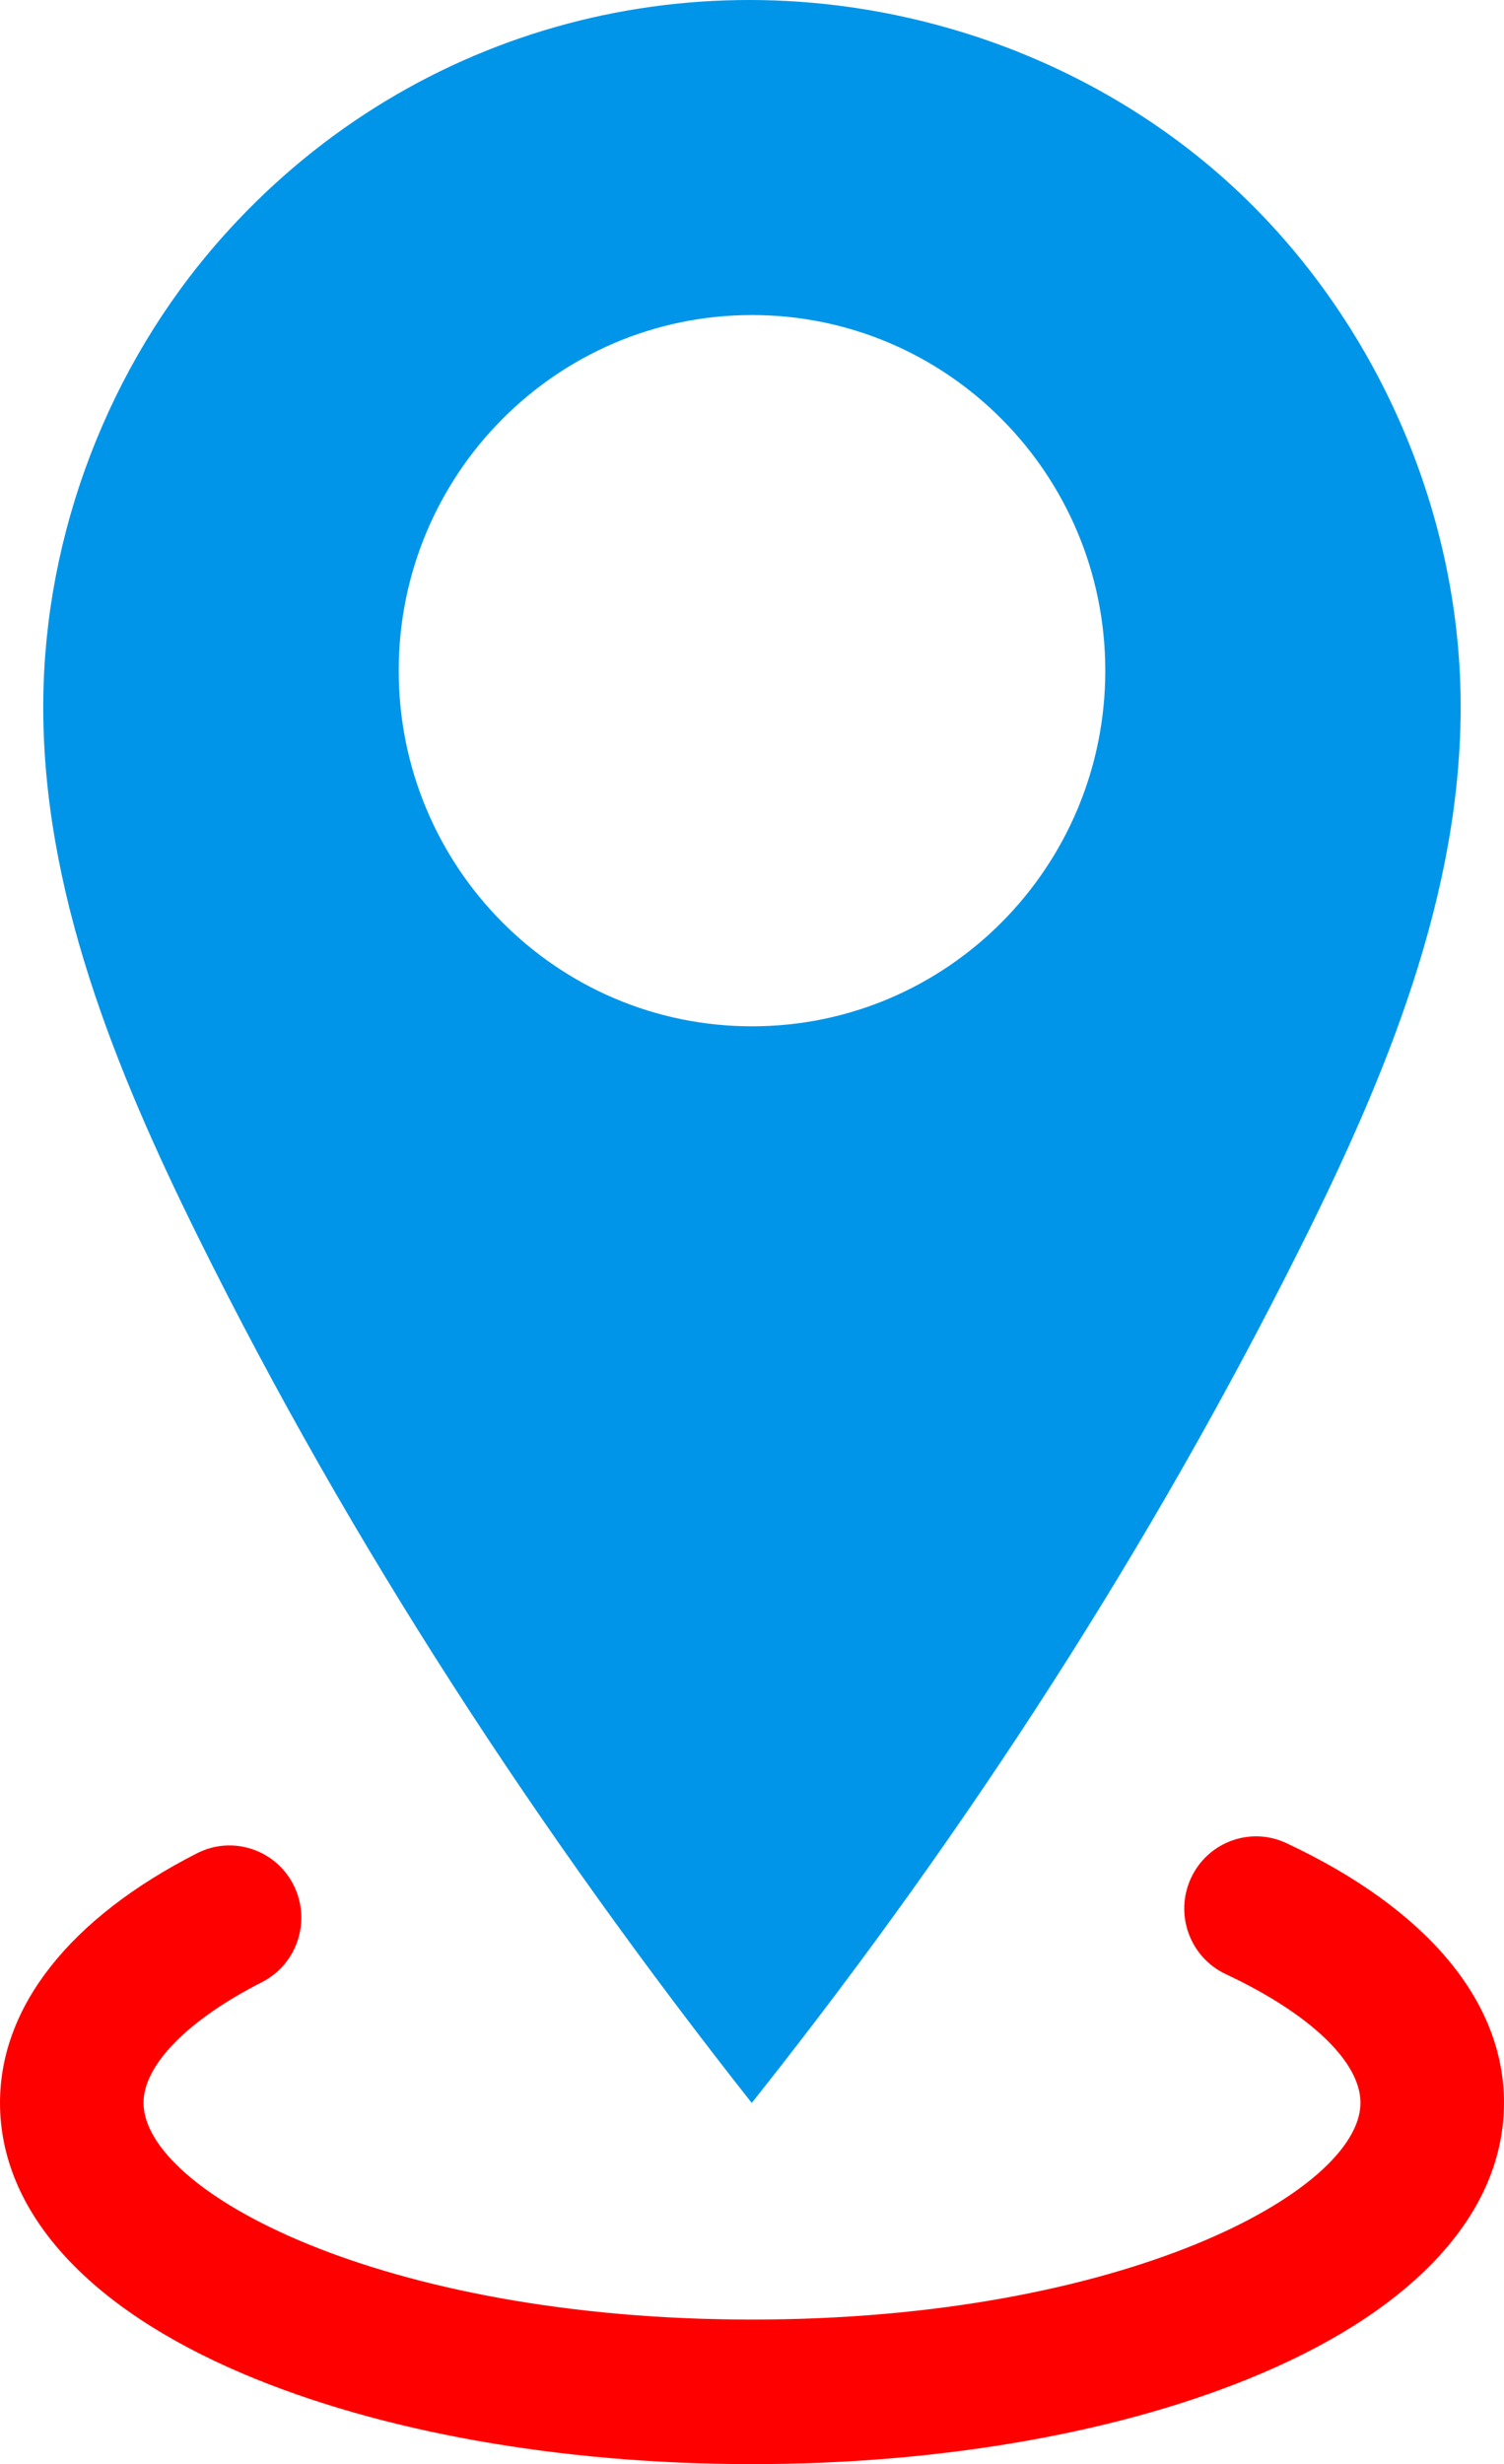
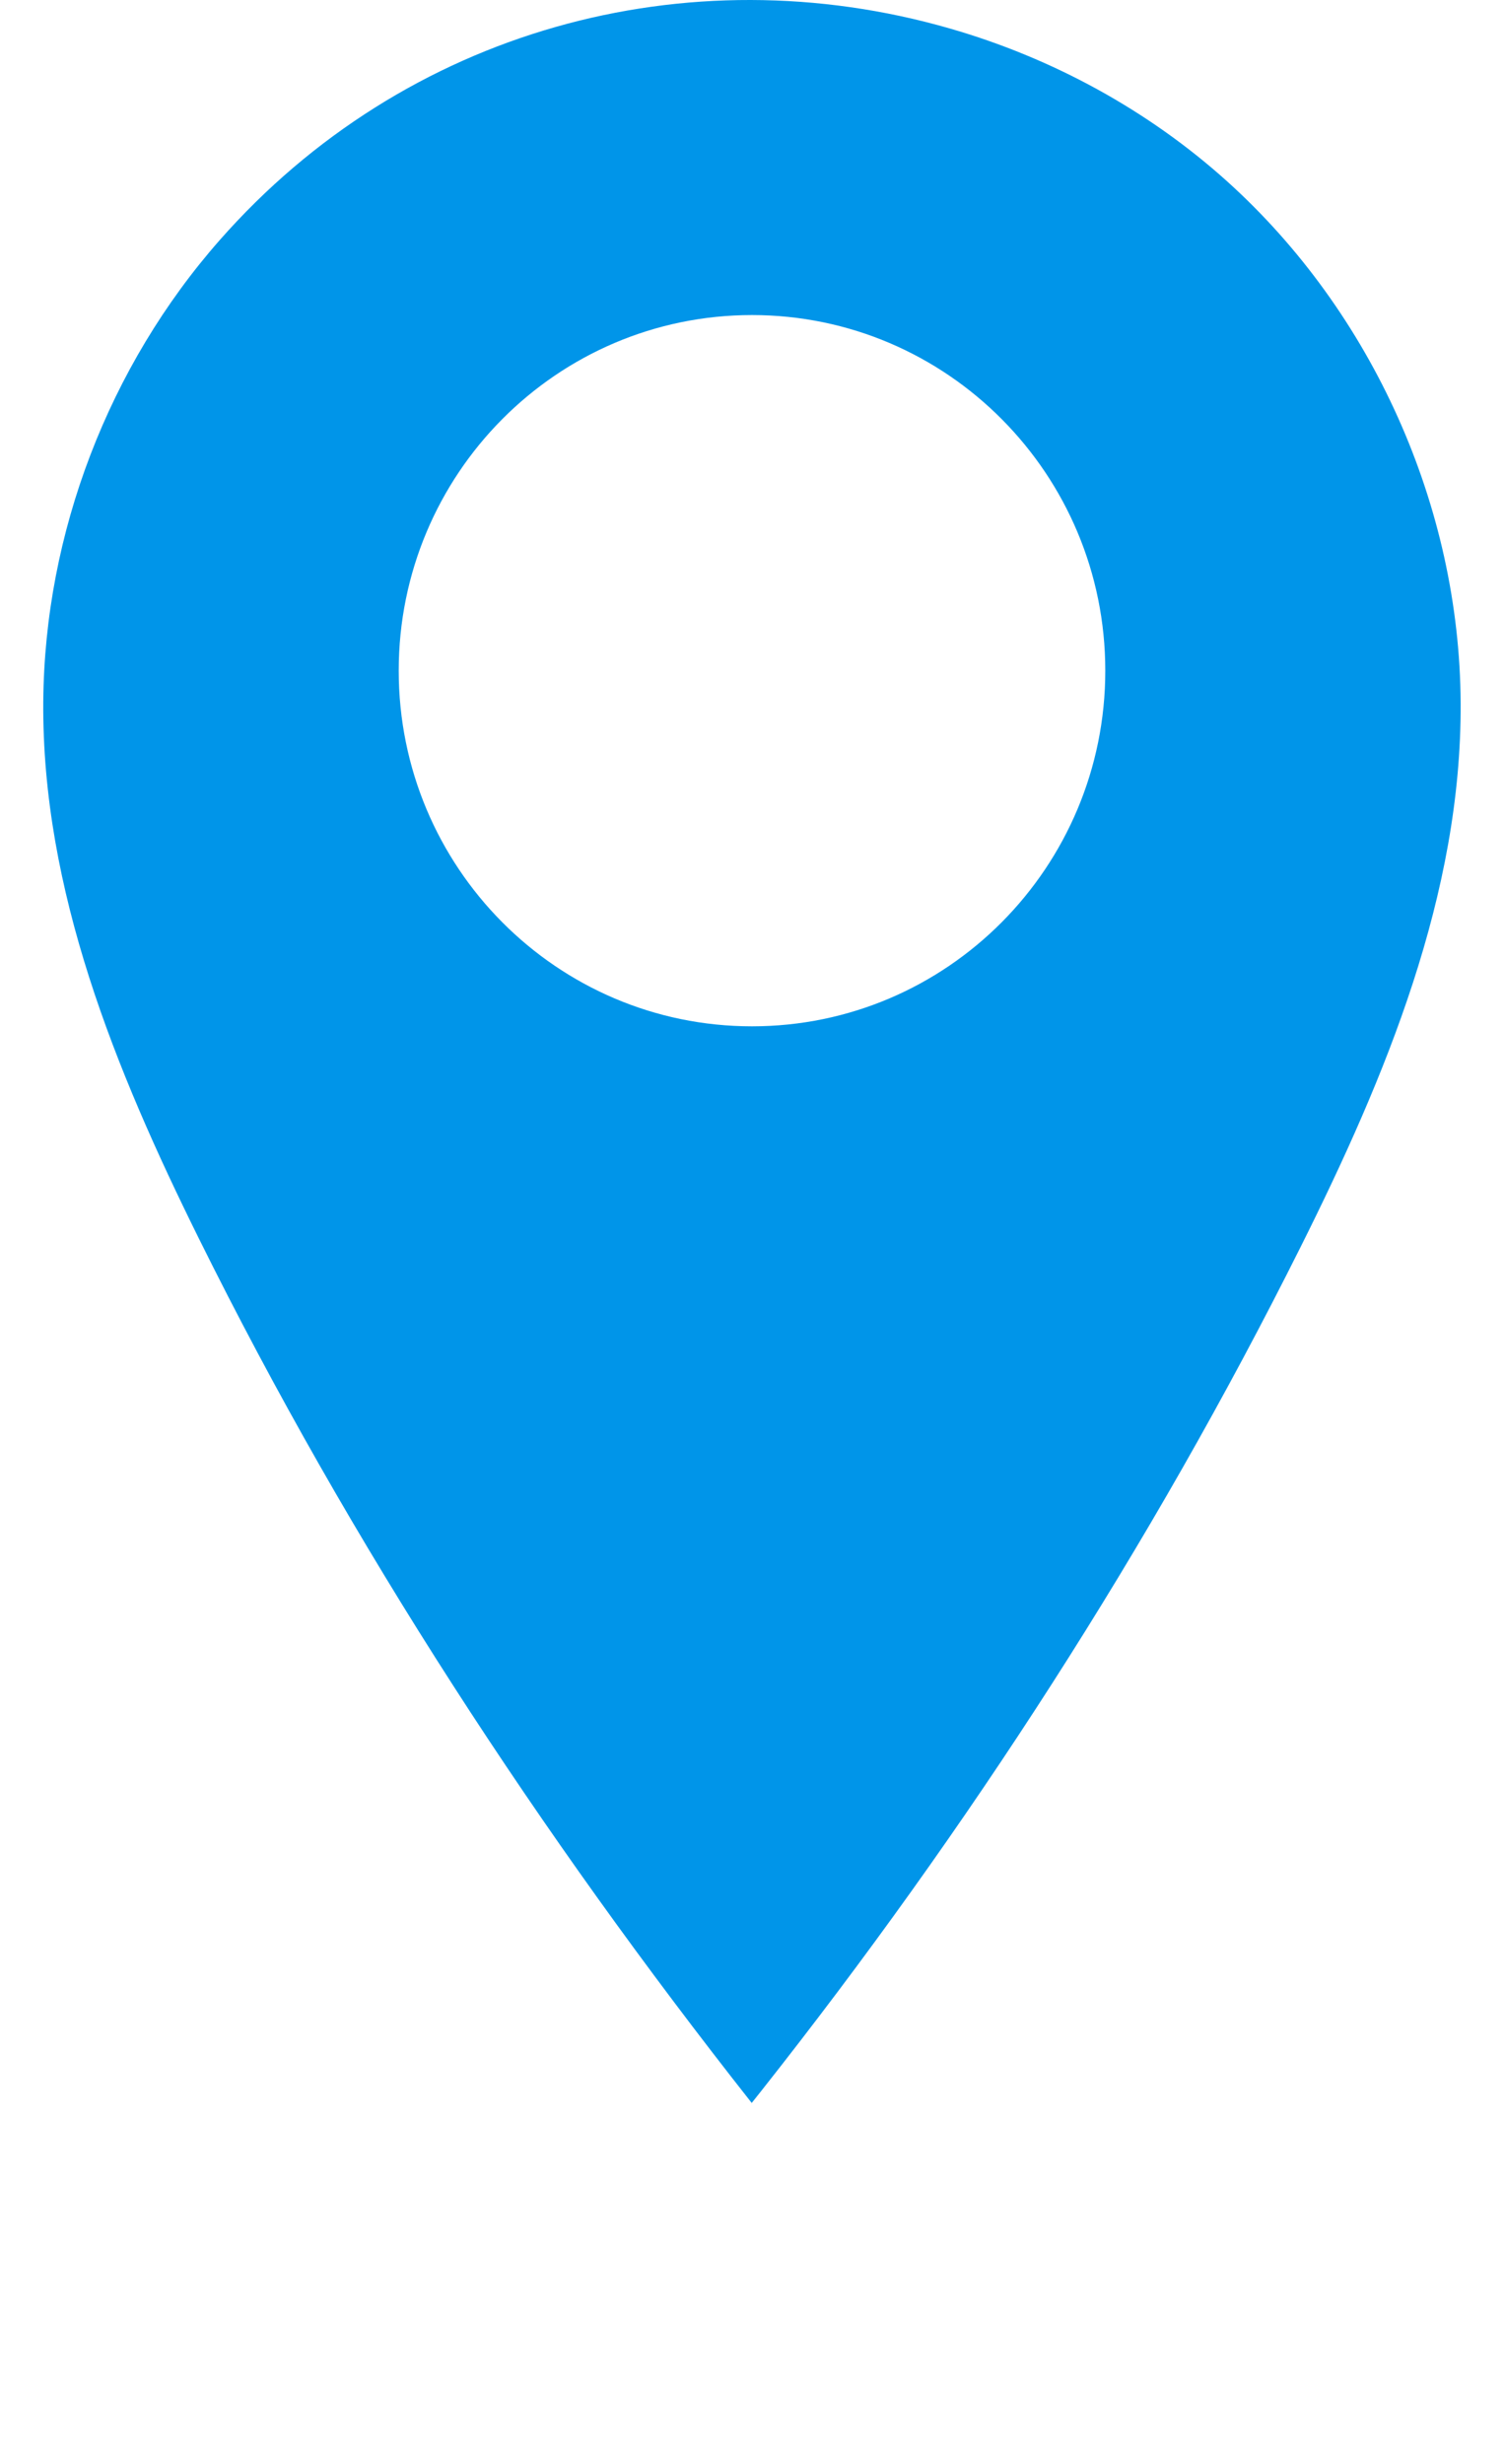
<svg xmlns="http://www.w3.org/2000/svg" width="69" height="113" viewBox="0 0 69 113" fill="none">
-   <path d="M56.305 8.323C52.667 5.044 48.258 2.652 43.567 1.304C31.511 -2.165 18.575 1.36 10.081 11.01C4.991 16.79 2.045 24.449 1.985 32.174C1.916 40.804 5.294 49.066 9.12 56.788C16.099 70.879 24.761 84.1 34.487 96.437C34.632 96.254 34.777 96.072 34.922 95.89C44.426 83.865 52.802 70.919 59.663 57.195C63.578 49.367 67.061 40.993 67.011 32.231C66.965 23.227 62.965 14.329 56.305 8.323ZM34.5 47.065C25.548 47.065 18.292 39.764 18.292 30.757C18.292 21.75 25.548 14.448 34.5 14.448C43.452 14.448 50.708 21.75 50.708 30.757C50.708 39.764 43.452 47.065 34.5 47.065Z" fill="#0095E9" />
-   <path d="M34.5 113C25.733 113 17.443 111.529 11.151 108.856C3.961 105.802 0 101.389 0 96.43C0 92.018 3.213 87.953 9.044 84.985C10.667 84.16 12.646 84.813 13.469 86.446C14.289 88.079 13.64 90.07 12.017 90.898C8.616 92.627 6.585 94.698 6.585 96.43C6.585 100.485 17.459 106.371 34.5 106.371C51.541 106.371 62.415 100.481 62.415 96.43C62.415 94.549 60.104 92.346 56.236 90.53C54.586 89.758 53.872 87.787 54.639 86.128C55.406 84.468 57.365 83.749 59.014 84.521C65.454 87.539 69 91.766 69 96.427C69 101.386 65.039 105.798 57.846 108.853C51.557 111.529 43.264 113 34.5 113Z" fill="red" />
+   <path d="M56.305 8.323C52.667 5.044 48.258 2.652 43.567 1.304C31.511 -2.165 18.575 1.36 10.081 11.01C4.991 16.79 2.045 24.449 1.985 32.174C1.916 40.804 5.294 49.066 9.12 56.788C16.099 70.879 24.761 84.1 34.487 96.437C34.632 96.254 34.777 96.072 34.922 95.89C44.426 83.865 52.802 70.919 59.663 57.195C63.578 49.367 67.061 40.993 67.011 32.231C66.965 23.227 62.965 14.329 56.305 8.323ZM34.5 47.065C25.548 47.065 18.292 39.764 18.292 30.757C18.292 21.75 25.548 14.448 34.5 14.448C43.452 14.448 50.708 21.75 50.708 30.757C50.708 39.764 43.452 47.065 34.5 47.065" fill="#0095E9" />
</svg>